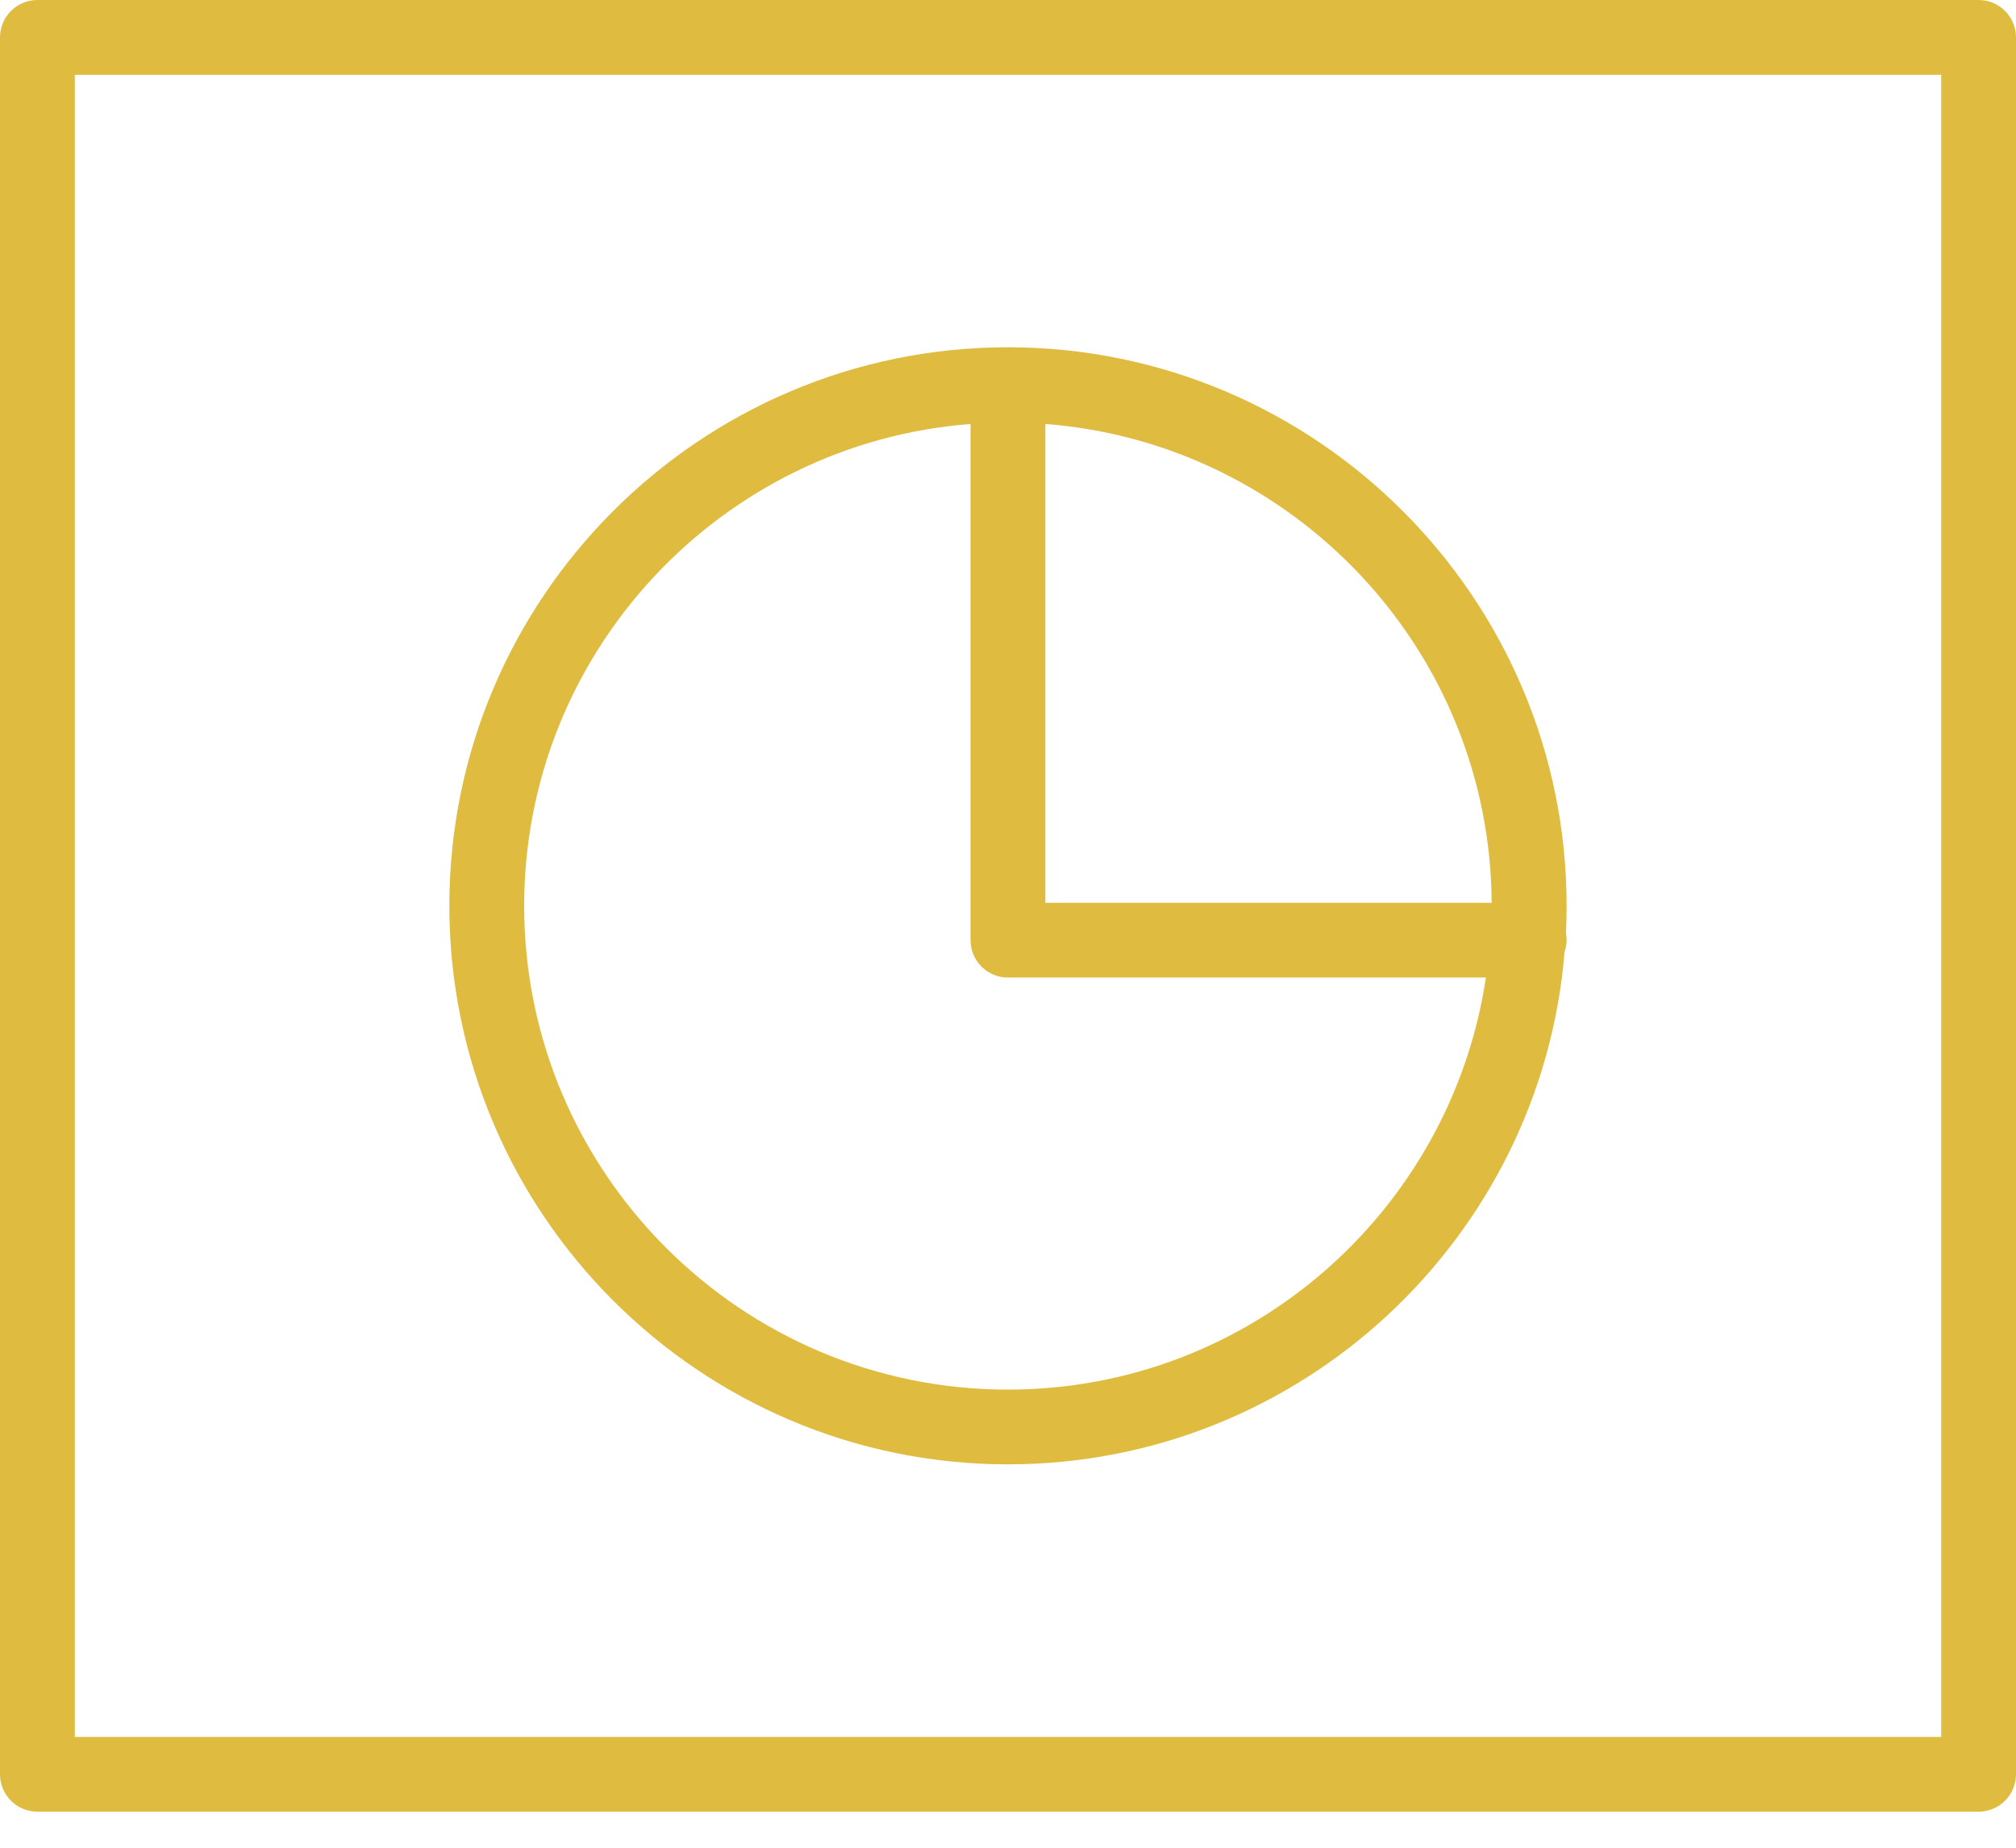
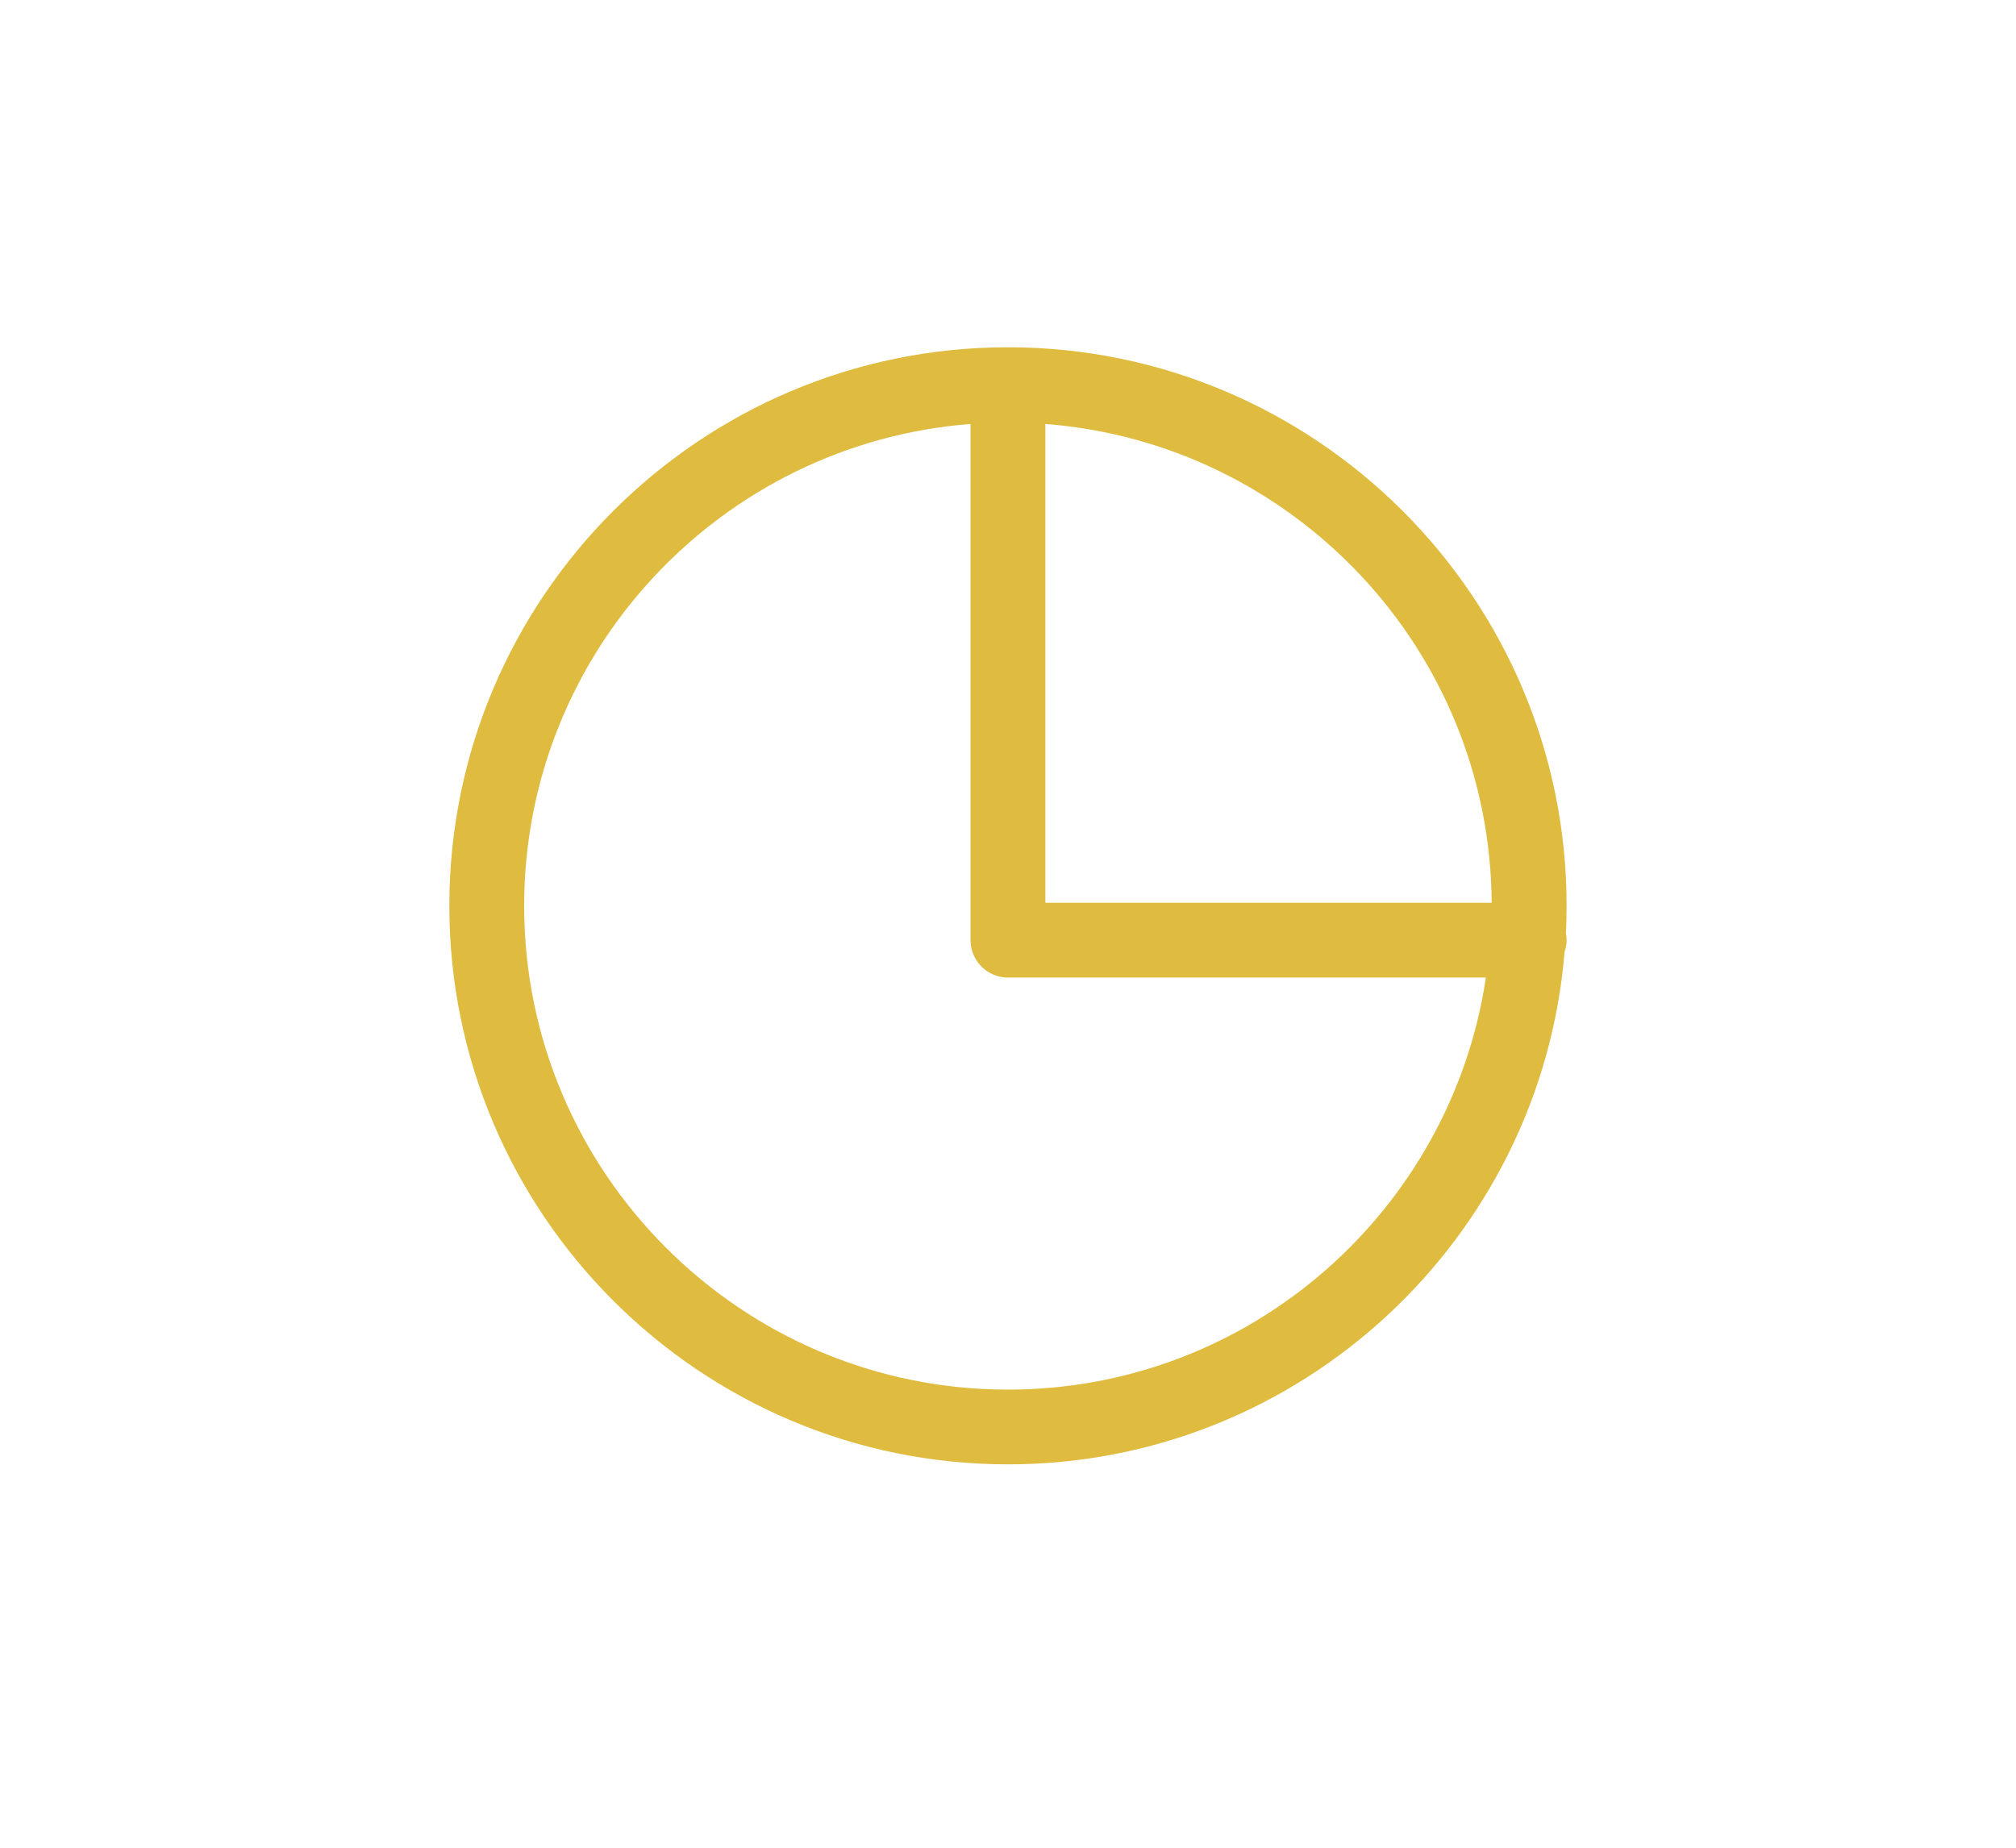
<svg xmlns="http://www.w3.org/2000/svg" width="36" height="33" viewBox="0 0 36 33" fill="none">
-   <path d="M35.332 0H0.668C0.299 0 0 0.299 0 0.668V31.688C0 32.057 0.299 32.356 0.668 32.356H35.332C35.701 32.356 36 32.057 36 31.688V0.668C36 0.299 35.701 0 35.332 0ZM34.664 31.021H1.336V1.336H34.664V31.021Z" fill="#DFBC40" />
  <path d="M17.999 26.153C23.224 26.153 27.52 22.116 27.939 16.999C27.961 16.933 27.975 16.864 27.975 16.791C27.975 16.748 27.971 16.707 27.963 16.667C27.971 16.505 27.975 16.342 27.975 16.178C27.975 10.678 23.5 6.202 17.999 6.202C12.499 6.202 8.024 10.678 8.024 16.178C8.025 21.679 12.499 26.153 17.999 26.153ZM26.637 16.123H18.667V7.572C23.102 7.914 26.608 11.609 26.637 16.123ZM17.331 7.572V16.791C17.331 17.16 17.63 17.459 17.999 17.459H26.534C25.912 21.616 22.328 24.818 17.999 24.818C13.236 24.818 9.36 20.942 9.36 16.178C9.361 11.639 12.88 7.915 17.331 7.572Z" fill="#DFBC40" />
</svg>